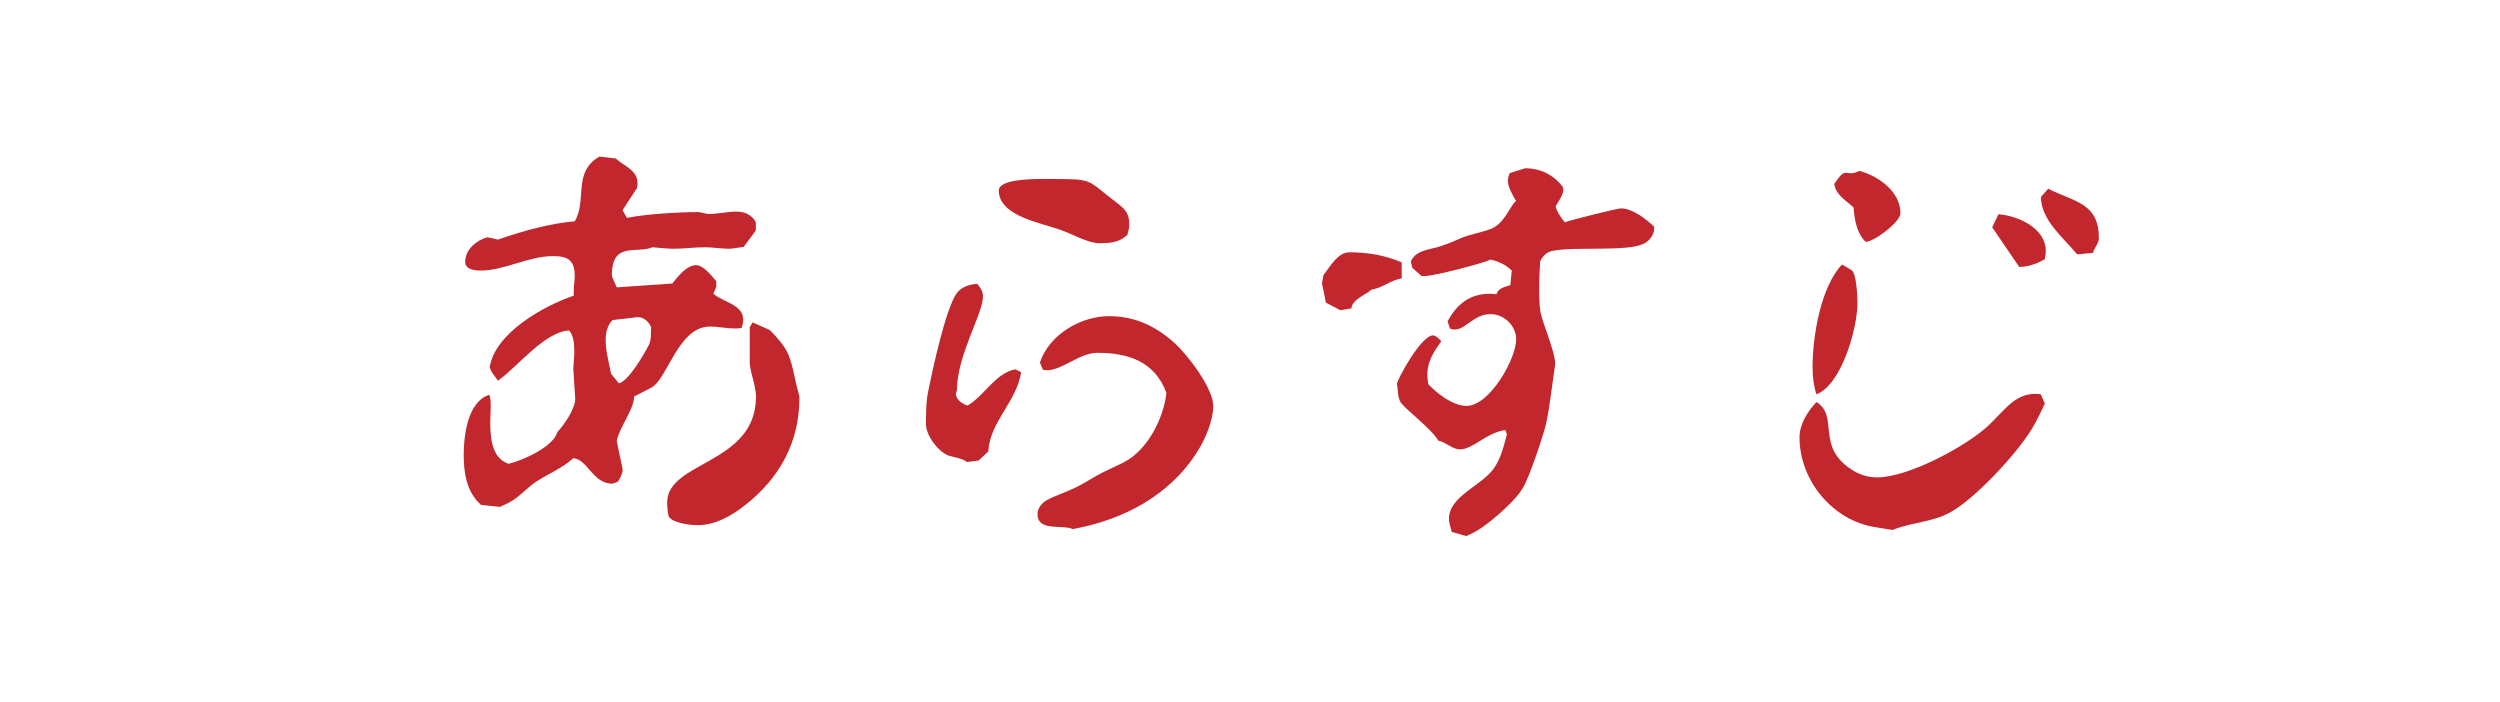
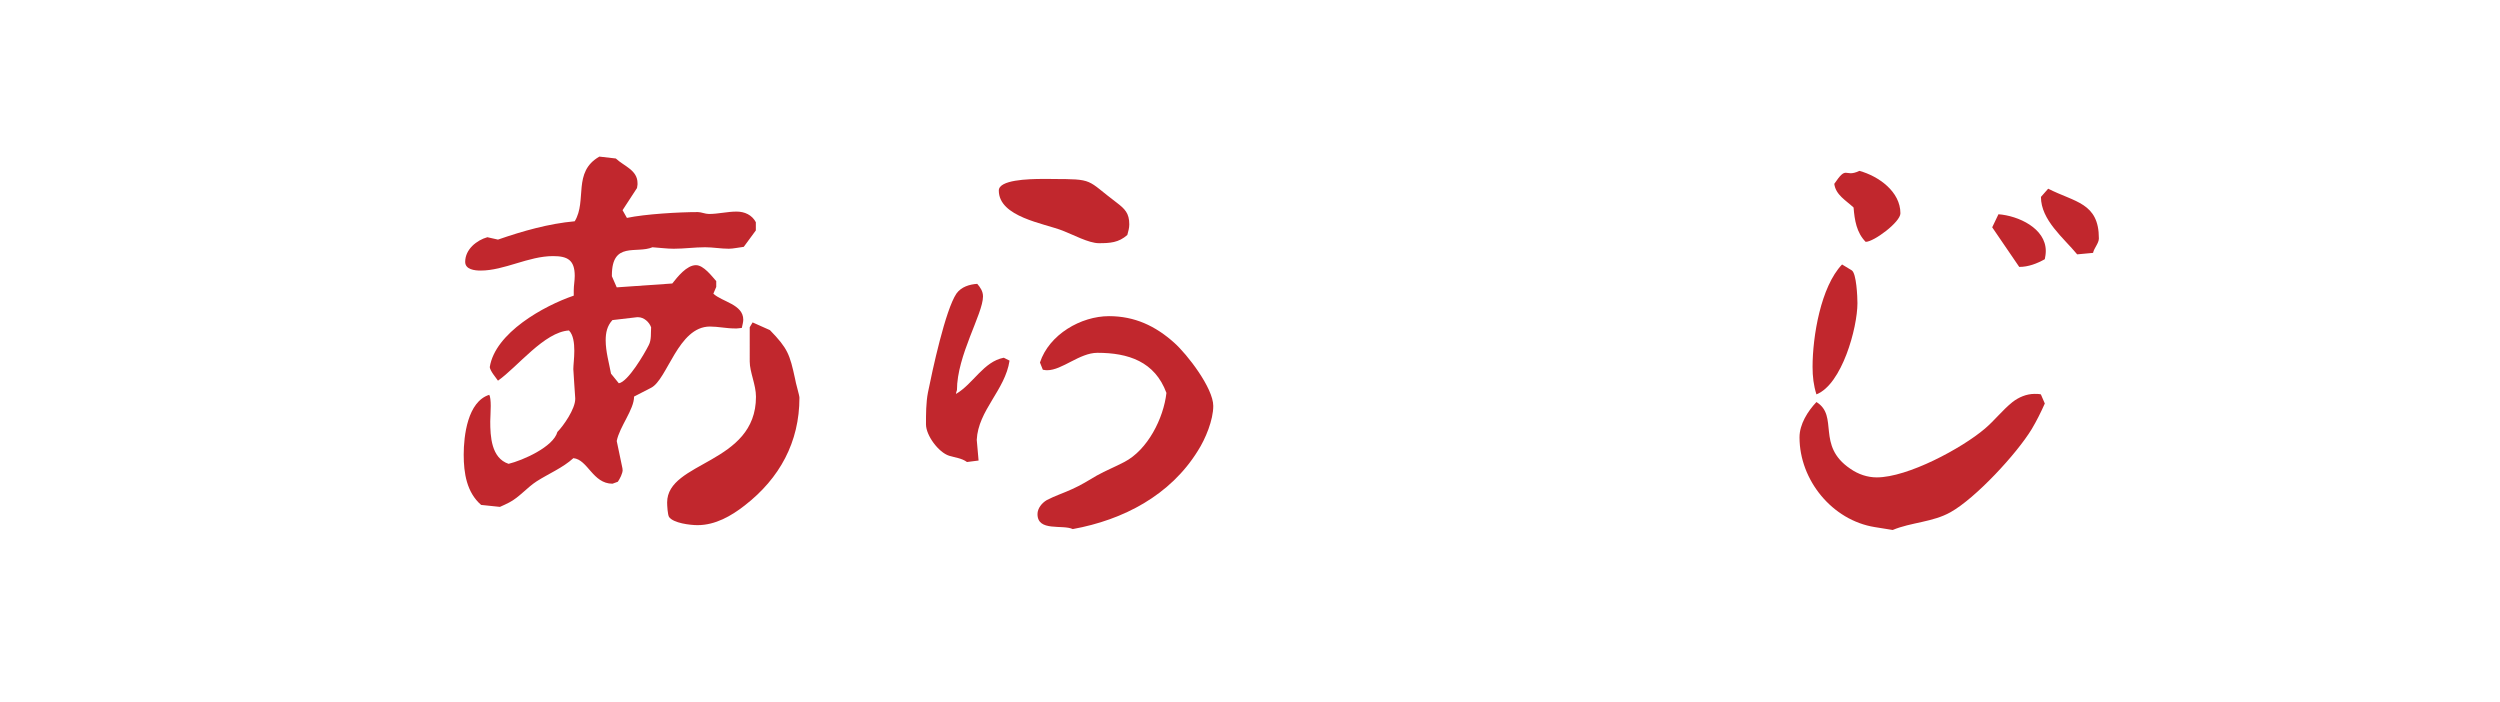
<svg xmlns="http://www.w3.org/2000/svg" version="1.1" x="0px" y="0px" viewBox="0 0 356 100" style="enable-background:new 0 0 356 100;" xml:space="preserve">
  <style type="text/css">
	.st0{opacity:0.8;fill:url(#SVGID_1_);}
	.st1{opacity:0.8;fill:url(#SVGID_00000145034949790580781170000001160537880342286992_);}
	.st2{fill:#C1272D;}
	.st3{fill:#FFFFFF;}
	.st4{fill:none;stroke:#C1272D;stroke-width:0;stroke-linecap:round;stroke-linejoin:round;}
	.st5{opacity:0.8;}
	.st6{opacity:0.8;fill:#C1272D;}
	.st7{fill:#333333;}
	.st8{fill:#0071BC;}
	.st9{opacity:0.68;fill:#FFFFFF;}
</style>
  <g id="レイヤー_1">
</g>
  <g id="レイヤー_2">
    <g>
      <path class="st2" d="M88.67,66.88c0,0.55-0.41,1.31-0.69,1.72c-0.07,0-0.69,0.28-0.76,0.28c-2.82,0-3.51-3.44-5.57-3.64    c-1.51,1.38-3.51,2.2-5.23,3.3c-1.38,0.89-2.47,2.27-3.92,3.02c-0.41,0.21-0.83,0.41-1.31,0.62l-2.68-0.28    c-2.06-1.79-2.48-4.54-2.48-7.15c0-2.68,0.55-7.56,3.64-8.53c0.14,0.21,0.21,0.89,0.21,1.58c0,0.83-0.07,1.79-0.07,2.2    c0,2.13,0.14,5.23,2.61,6.05c1.99-0.48,6.39-2.41,6.95-4.54c0.89-0.89,2.54-3.3,2.54-4.68c0-0.07,0-0.07,0-0.14    c-0.07-1.38-0.21-2.75-0.27-4.13c0-0.55,0.14-1.58,0.14-2.61c0-1.1-0.14-2.27-0.76-2.89c-3.51,0.21-7.29,5.16-10.11,7.15    c-0.34-0.48-1.1-1.38-1.17-1.93c0.76-4.88,7.7-8.73,11.96-10.18v-0.41v-0.34c0-0.69,0.14-1.38,0.14-2.06    c0-2.27-1.03-2.82-3.09-2.82c-3.51,0-6.94,2.06-10.31,2.06c-0.83,0-2.2-0.14-2.2-1.24c0-1.79,1.65-3.09,3.16-3.51l1.51,0.34    c3.58-1.24,7.22-2.27,10.93-2.61c1.79-2.96-0.34-7.01,3.51-9.21l2.34,0.27c1.17,1.1,3.09,1.65,3.09,3.51v0.21l-0.07,0.48    l-2.06,3.16l0.62,1.1c2.61-0.55,7.43-0.83,10.11-0.83c0.48,0,1.03,0.27,1.58,0.27c1.31,0,2.61-0.34,3.92-0.34    c1.17,0,2.2,0.48,2.75,1.51v1.17l-1.72,2.34c-0.62,0.07-1.51,0.27-2.13,0.27c-1.1,0-2.27-0.21-3.37-0.21    c-1.51,0-2.96,0.21-4.47,0.21c-0.96,0-1.99-0.14-3.03-0.21c-2.27,0.96-5.78-0.89-5.78,3.99v0.14l0.69,1.58l7.91-0.55    c0.76-0.96,2.06-2.61,3.37-2.61c1.1,0,2.27,1.58,2.89,2.27v0.83l-0.41,0.96c1.24,1.17,4.26,1.51,4.26,3.71    c0,0.34-0.14,0.83-0.21,1.17l-0.69,0.07h-0.34c-1.17,0-2.34-0.27-3.51-0.27c-4.54,0-6.05,7.56-8.39,8.73l-2.41,1.24    c0,1.86-2.06,4.26-2.47,6.33l0.82,3.92V66.88z M88.12,54.58c1.31-0.21,3.64-4.19,4.26-5.43c0.41-0.76,0.28-1.79,0.34-2.54    c-0.27-0.76-1.03-1.44-1.86-1.44h-0.14l-3.51,0.41c-0.76,0.83-0.96,1.79-0.96,2.89c0,1.58,0.48,3.23,0.76,4.74L88.12,54.58z     M106.76,46.6l0.41-0.69l2.47,1.1c2.54,2.61,2.82,3.44,3.58,6.94c0.07,0.55,0.62,2.34,0.62,2.68c0,6.33-2.82,11.48-7.77,15.33    c-1.93,1.51-4.2,2.82-6.74,2.82c-1.03,0-3.44-0.28-4.06-1.17C95.07,73.28,95,71.97,95,71.56c0-5.91,12.65-5.43,12.65-15.06    c0-1.72-0.89-3.51-0.89-5.02V46.6z" />
-       <path class="st2" d="M139.35,65.58l-1.65,0.21c-0.76-0.55-1.65-0.62-2.54-0.89c-1.51-0.48-3.3-2.89-3.3-4.47    c0-1.44,0-3.09,0.28-4.54c0.62-3.09,2.48-11.76,4.06-14.09c0.69-0.96,1.86-1.31,2.96-1.38c0.41,0.48,0.82,1.03,0.82,1.79    c0,2.48-3.71,8.39-3.71,13.34c-0.07,0.21-0.14,0.41-0.14,0.55c0,0.82,0.96,1.44,1.65,1.65c2.47-1.44,3.92-4.61,6.81-5.16    l0.82,0.41c-0.62,4.19-4.47,7.08-4.67,11.28L139.35,65.58z M149.67,25.49c6.26,0,4.95,0.07,9.35,3.37    c1.17,0.89,1.79,1.51,1.79,3.09c0,0.55-0.14,0.96-0.28,1.51c-1.24,1.1-2.47,1.17-4.06,1.17c-1.44,0-3.71-1.24-5.16-1.79    c-2.61-1.03-9.08-1.93-9.08-5.71c0-1.51,4.12-1.65,6.33-1.65H149.67z M148.98,52.72l-0.48-0.07l-0.41-1.03    c1.31-3.99,5.84-6.6,9.83-6.6c3.64,0,6.6,1.38,9.28,3.78c1.86,1.65,5.57,6.46,5.57,9.01c0,1.99-1.1,4.68-2.2,6.39    c-3.92,6.33-10.59,9.83-17.81,11.14c-1.44-0.69-5.02,0.41-5.02-2.13c0-0.83,0.62-1.58,1.31-1.99c1.17-0.62,2.47-1.03,3.64-1.58    c1.24-0.55,2.34-1.24,3.51-1.93c1.24-0.69,2.61-1.24,3.92-1.93c3.3-1.72,5.57-6.19,5.98-9.83c-1.65-4.47-5.43-5.71-9.83-5.71    c-2.54,0-5.02,2.48-7.15,2.48H148.98z" />
-       <path class="st2" d="M199.59,39.65c-1.51,0.21-2.75,1.38-4.26,1.58c-0.96,0.83-2.75,1.38-2.89,2.68l-1.58,0.27l-2.06-1.1    l-0.55-2.75l0.21-1.17c0.96-1.17,1.99-3.23,3.71-3.23c2.54,0,5.09,0.41,7.43,1.44V39.65z M206.74,75.75    c-0.14-0.55-0.41-1.24-0.41-1.86c0-3.16,4.4-4.61,6.26-7.01c1.1-1.44,1.51-3.23,1.99-5.02l-0.21-0.62    c-2.68,0.34-4.61,2.75-6.46,2.75c-1.1,0-1.99-1.03-3.09-1.24c-1.1-1.86-5.02-4.68-5.43-5.57c-0.41-0.76-0.28-1.72-0.48-2.48    c0.07-0.69,3.44-6.94,5.16-6.94c0.41,0,0.89,0.55,1.17,0.83c-1.03,1.44-1.99,2.89-1.99,4.74c0,0.48,0.07,0.89,0.14,1.38    c1.24,1.31,3.51,3.09,5.43,3.09c3.3,0,7.08-6.67,7.08-9.49c0-1.93-1.72-3.58-3.64-3.58c-2.41,0-3.51,2.2-5.16,2.2    c-0.21,0-0.41-0.07-0.62-0.14l-0.34-1.03c1.31-2.48,3.23-3.92,5.91-3.92c0.34,0,0.69,0,1.03,0.07c0.28-0.89,1.17-1.03,1.99-1.31    l0.21-2.06c-0.82-0.82-1.86-1.31-3.03-1.58c-0.82,0.48-8.04,2.34-9.28,2.34h-0.07h-0.48l-1.31-1.17l-0.21-0.89    c0.27-0.69,0.89-1.17,1.58-1.44s1.51-0.41,2.27-0.62c1.1-0.34,2.34-0.83,3.37-1.31c1.38-0.55,2.89-0.76,4.26-1.31    c1.92-0.76,2.82-3.58,3.51-3.92c-0.48-0.89-1.17-1.92-1.17-2.96c0-0.34,0.14-0.69,0.27-1.03c0.21-0.07,2.13-0.69,2.2-0.69    c2.13,0,4.12,0.96,5.36,2.68l0.07,0.34v0.07c0,0.69-0.76,1.72-1.1,2.34c0.21,0.83,0.76,1.58,1.31,2.27    c0.34-0.21,7.49-1.99,7.98-1.99c1.65,0,3.58,1.51,4.74,2.61v0.34c0,0.83-0.76,1.79-1.58,2.13c-2.41,1.1-9.62,0.34-12.86,0.96    c-0.82,0.14-1.44,0.76-1.79,1.51c-0.07,1.24-0.14,2.48-0.14,3.71c0,1.24,0,2.41,0.21,3.64c0.34,1.58,2.06,5.57,2.06,7.15v0.21    c-0.41,2.68-0.69,5.5-1.24,8.18c-0.21,1.24-2.41,7.84-3.3,9.28c-0.83,1.44-2.34,2.82-3.58,3.92c-1.38,1.17-2.82,2.34-4.54,3.02    L206.74,75.75z" />
+       <path class="st2" d="M139.35,65.58l-1.65,0.21c-0.76-0.55-1.65-0.62-2.54-0.89c-1.51-0.48-3.3-2.89-3.3-4.47    c0-1.44,0-3.09,0.28-4.54c0.62-3.09,2.48-11.76,4.06-14.09c0.69-0.96,1.86-1.31,2.96-1.38c0.41,0.48,0.82,1.03,0.82,1.79    c0,2.48-3.71,8.39-3.71,13.34c-0.07,0.21-0.14,0.41-0.14,0.55c2.47-1.44,3.92-4.61,6.81-5.16    l0.82,0.41c-0.62,4.19-4.47,7.08-4.67,11.28L139.35,65.58z M149.67,25.49c6.26,0,4.95,0.07,9.35,3.37    c1.17,0.89,1.79,1.51,1.79,3.09c0,0.55-0.14,0.96-0.28,1.51c-1.24,1.1-2.47,1.17-4.06,1.17c-1.44,0-3.71-1.24-5.16-1.79    c-2.61-1.03-9.08-1.93-9.08-5.71c0-1.51,4.12-1.65,6.33-1.65H149.67z M148.98,52.72l-0.48-0.07l-0.41-1.03    c1.31-3.99,5.84-6.6,9.83-6.6c3.64,0,6.6,1.38,9.28,3.78c1.86,1.65,5.57,6.46,5.57,9.01c0,1.99-1.1,4.68-2.2,6.39    c-3.92,6.33-10.59,9.83-17.81,11.14c-1.44-0.69-5.02,0.41-5.02-2.13c0-0.83,0.62-1.58,1.31-1.99c1.17-0.62,2.47-1.03,3.64-1.58    c1.24-0.55,2.34-1.24,3.51-1.93c1.24-0.69,2.61-1.24,3.92-1.93c3.3-1.72,5.57-6.19,5.98-9.83c-1.65-4.47-5.43-5.71-9.83-5.71    c-2.54,0-5.02,2.48-7.15,2.48H148.98z" />
      <path class="st2" d="M291.18,57.46c-0.55,1.24-1.17,2.48-1.86,3.64c-2.13,3.51-7.98,9.83-11.55,11.83    c-2.54,1.44-5.64,1.44-8.25,2.54l-2.54-0.41c-6.05-0.96-10.73-6.67-10.73-12.79c0-1.86,1.17-3.71,2.41-5.02    c3.23,1.99-0.07,6.19,4.81,9.49c1.17,0.82,2.48,1.24,3.78,1.24c4.4,0,12.1-4.13,15.4-6.94c1.38-1.17,2.47-2.61,3.92-3.78    c0.89-0.69,1.99-1.17,3.16-1.17c0.27,0,0.62,0,0.89,0.07L291.18,57.46z M263.68,38.49c0.69,0.41,0.82,3.85,0.82,4.68    c0,3.51-2.2,11.55-5.84,12.99c-0.41-1.31-0.55-2.54-0.55-3.92c0-4.33,1.17-11.41,4.2-14.58L263.68,38.49z M263.95,29.55    c-1.1-1.03-2.54-1.79-2.75-3.37c0.89-1.31,1.24-1.58,1.65-1.58c0.21,0,0.41,0.07,0.69,0.07c0.27,0,0.69-0.07,1.24-0.34    c2.75,0.76,5.84,2.96,5.84,6.05c0,1.24-3.78,4.06-4.95,4.06C264.37,33.12,264.09,31.34,263.95,29.55z M283.69,32.37l0.89-1.86    c2.82,0.21,6.74,1.99,6.74,5.23c0,0.41-0.07,0.83-0.14,1.17c-1.1,0.62-2.34,1.1-3.64,1.1L283.69,32.37z M295.79,36.22    c-1.93-2.34-5.16-4.88-5.16-8.18l1.03-1.17c3.78,1.93,7.22,1.99,7.22,7.08c0,0.69-0.69,1.38-0.83,2.06L295.79,36.22z" />
    </g>
  </g>
</svg>